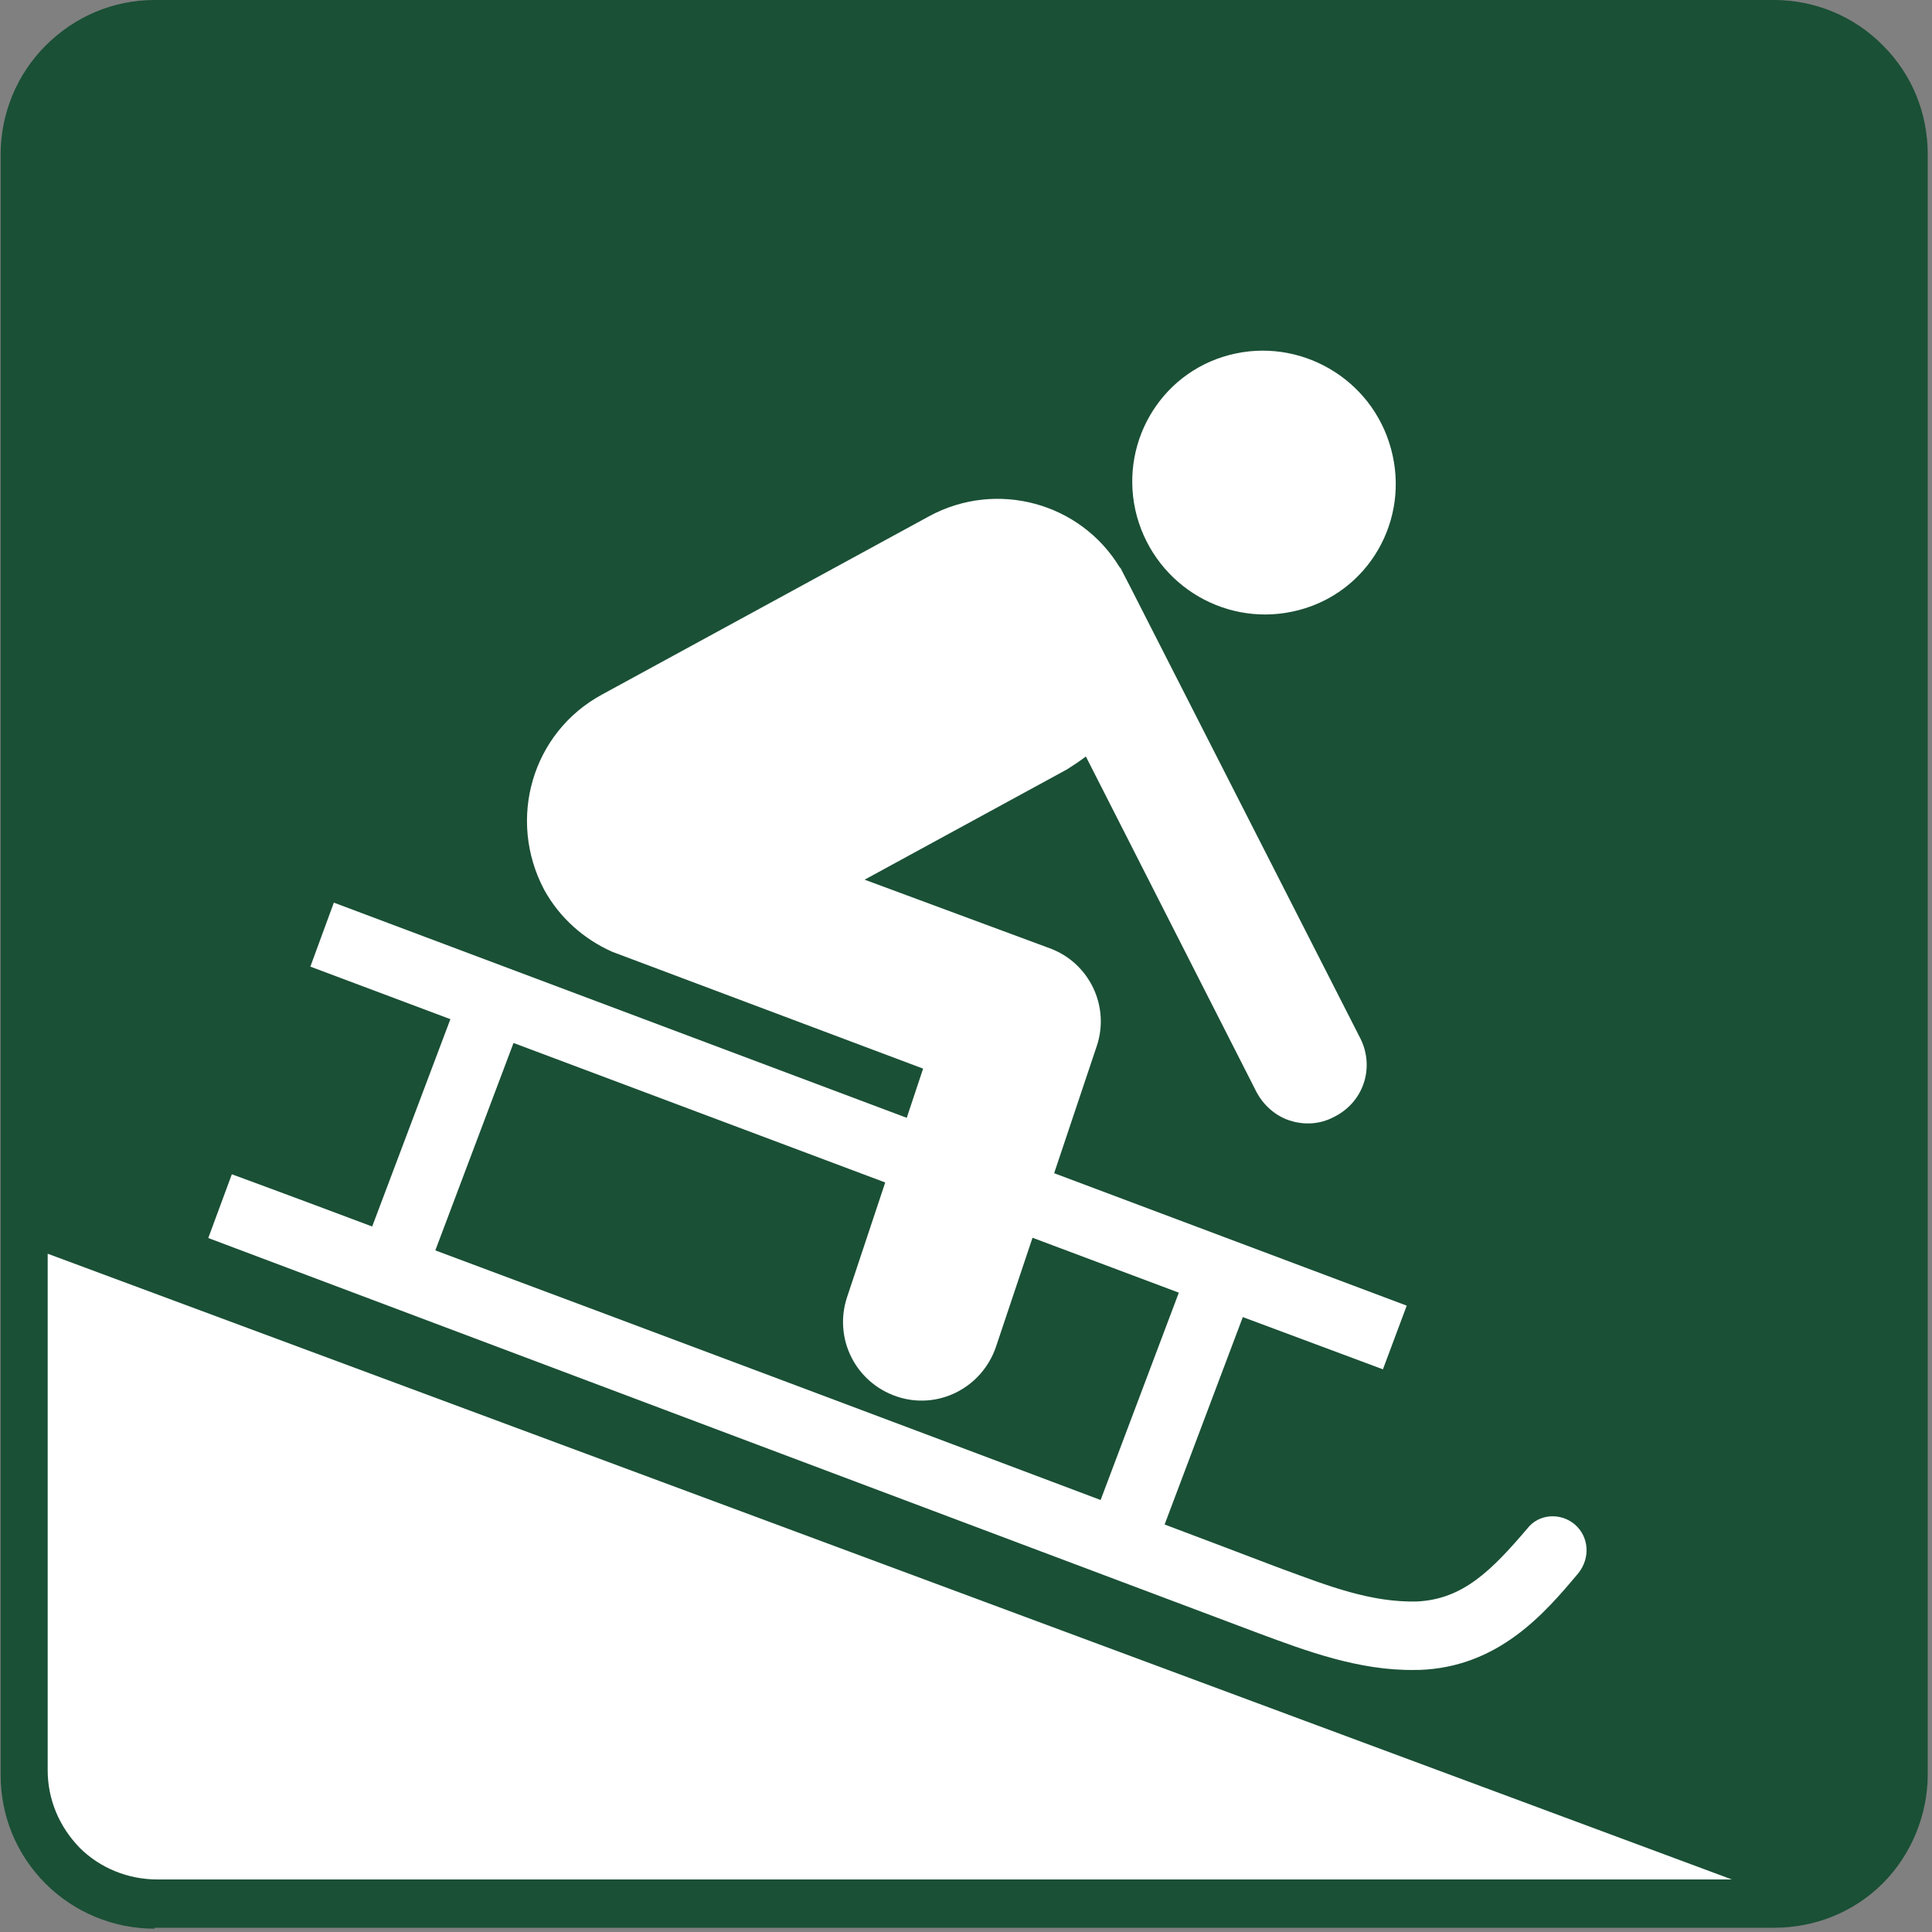
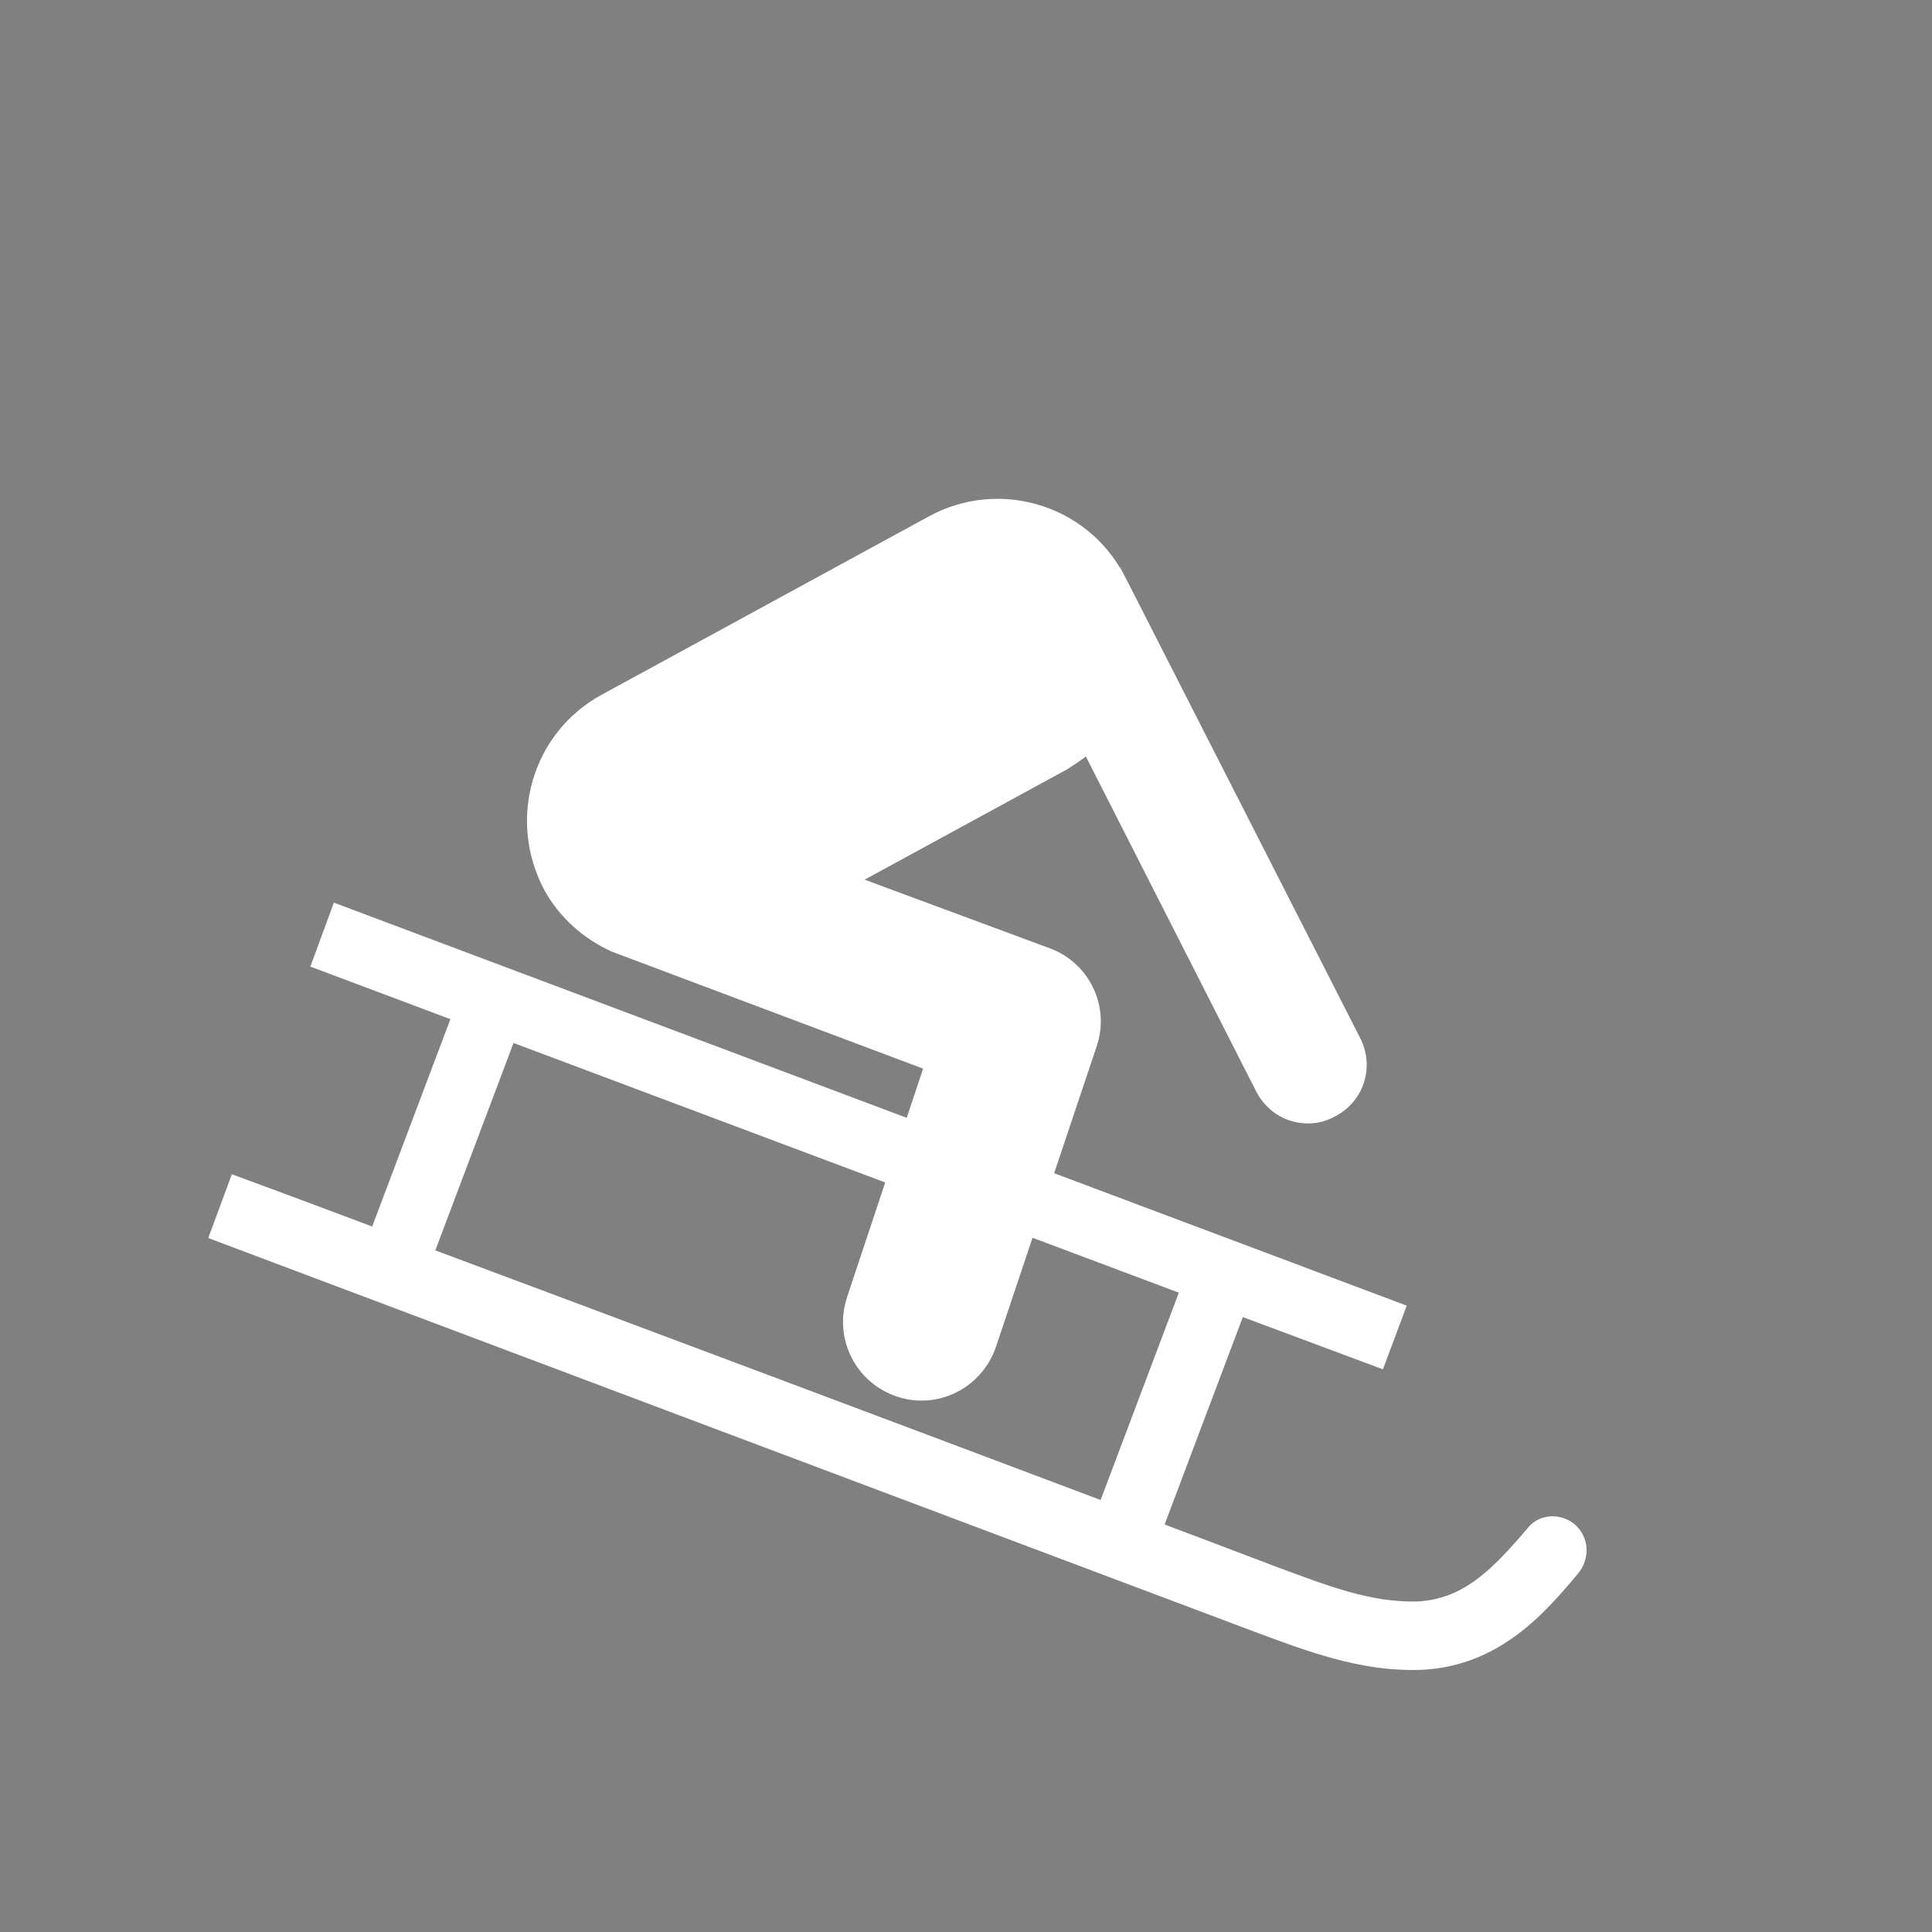
<svg xmlns="http://www.w3.org/2000/svg" width="25pt" height="25pt" viewBox="0 0 25 25" version="1.1">
  <rect x="0" y="0" width="25" height="25" fill="#808080" stroke="none" />
  <defs>
    <clipPath id="clip1">
-       <path d="M 0 0 L 24.957 0 L 24.957 24.957 L 0 24.957 Z M 0 0 " />
-     </clipPath>
+       </clipPath>
    <clipPath id="clip2">
-       <path d="M 0 16 L 23 16 L 23 24.957 L 0 24.957 Z M 0 16 " />
-     </clipPath>
+       </clipPath>
  </defs>
  <g id="surface1">
    <g clip-path="url(#clip1)" clip-rule="nonzero">
-       <path style=" stroke:none;fill-rule:evenodd;fill:rgb(10.196%,31.373%,21.176%);fill-opacity:1;" d="M 2 24.957 C 1.469 24.957 0.961 24.746 0.59 24.375 C 0.211 23.996 0.008 23.496 0.008 22.965 L 0.008 2 C 0.008 1.469 0.219 0.961 0.59 0.59 C 0.969 0.211 1.469 0 2 0 L 22.957 0 C 23.484 0 23.996 0.211 24.367 0.59 C 24.746 0.969 24.945 1.469 24.945 2 L 24.945 22.957 C 24.945 23.484 24.734 23.996 24.367 24.367 C 23.988 24.746 23.484 24.945 22.957 24.945 L 2 24.945 Z M 2 24.957 " />
-     </g>
-     <path style=" stroke:none;fill-rule:evenodd;fill:rgb(100%,100%,100%);fill-opacity:1;" d="M 16.805 7.895 C 17.711 7.66 18.25 6.727 18 5.809 C 17.754 4.895 16.812 4.355 15.906 4.594 C 15 4.832 14.465 5.766 14.711 6.68 C 14.965 7.598 15.898 8.133 16.805 7.895 " />
+       </g>
    <path style=" stroke:none;fill-rule:nonzero;fill:rgb(100%,100%,100%);fill-opacity:1;" d="M 17.605 13.441 L 14.613 7.57 L 14.5 7.352 C 14.5 7.352 14.5 7.352 14.488 7.34 C 13.98 6.504 12.895 6.207 12.023 6.68 L 7.789 8.988 C 6.883 9.48 6.559 10.605 7.043 11.516 C 7.246 11.883 7.562 12.156 7.922 12.316 C 7.941 12.324 11.945 13.828 11.945 13.828 L 10.961 16.785 C 10.785 17.316 11.066 17.887 11.602 18.07 C 12.129 18.25 12.703 17.965 12.887 17.43 L 14.191 13.539 C 14.367 13.02 14.094 12.457 13.582 12.27 L 11.188 11.383 L 13.805 9.957 C 13.891 9.902 13.969 9.852 14.051 9.789 L 16.258 14.129 C 16.355 14.312 16.516 14.445 16.691 14.5 C 16.875 14.559 17.078 14.551 17.262 14.453 C 17.648 14.262 17.789 13.812 17.605 13.441 " />
    <path style=" stroke:none;fill-rule:nonzero;fill:rgb(100%,100%,100%);fill-opacity:1;" d="M 20.379 19.727 C 20.195 19.57 19.91 19.586 19.762 19.781 C 19.305 20.316 18.934 20.695 18.336 20.723 C 17.738 20.738 17.184 20.52 16.609 20.309 C 16.602 20.309 16.004 20.078 15.07 19.727 L 16.082 17.043 L 17.895 17.719 L 18.203 16.895 L 4.32 11.68 L 4.016 12.508 L 5.828 13.188 L 4.816 15.871 C 3.715 15.457 3 15.195 3 15.195 L 2.695 16.02 C 2.695 16.02 16.195 21.102 16.293 21.137 C 16.902 21.363 17.59 21.621 18.309 21.609 C 18.328 21.609 18.344 21.609 18.363 21.609 C 19.395 21.574 19.992 20.871 20.422 20.359 C 20.582 20.16 20.562 19.887 20.379 19.727 M 6.645 13.496 L 15.254 16.727 L 14.242 19.41 C 11.84 18.504 8.133 17.113 5.633 16.18 Z M 6.645 13.496 " />
    <g clip-path="url(#clip2)" clip-rule="nonzero">
      <path style=" stroke:none;fill-rule:nonzero;fill:rgb(100%,100%,100%);fill-opacity:1;" d="M 22.41 24.32 L 2.035 24.32 C 1.656 24.32 1.293 24.172 1.031 23.91 C 0.766 23.637 0.617 23.285 0.617 22.906 L 0.617 16.223 Z M 22.41 24.32 " />
    </g>
  </g>
</svg>